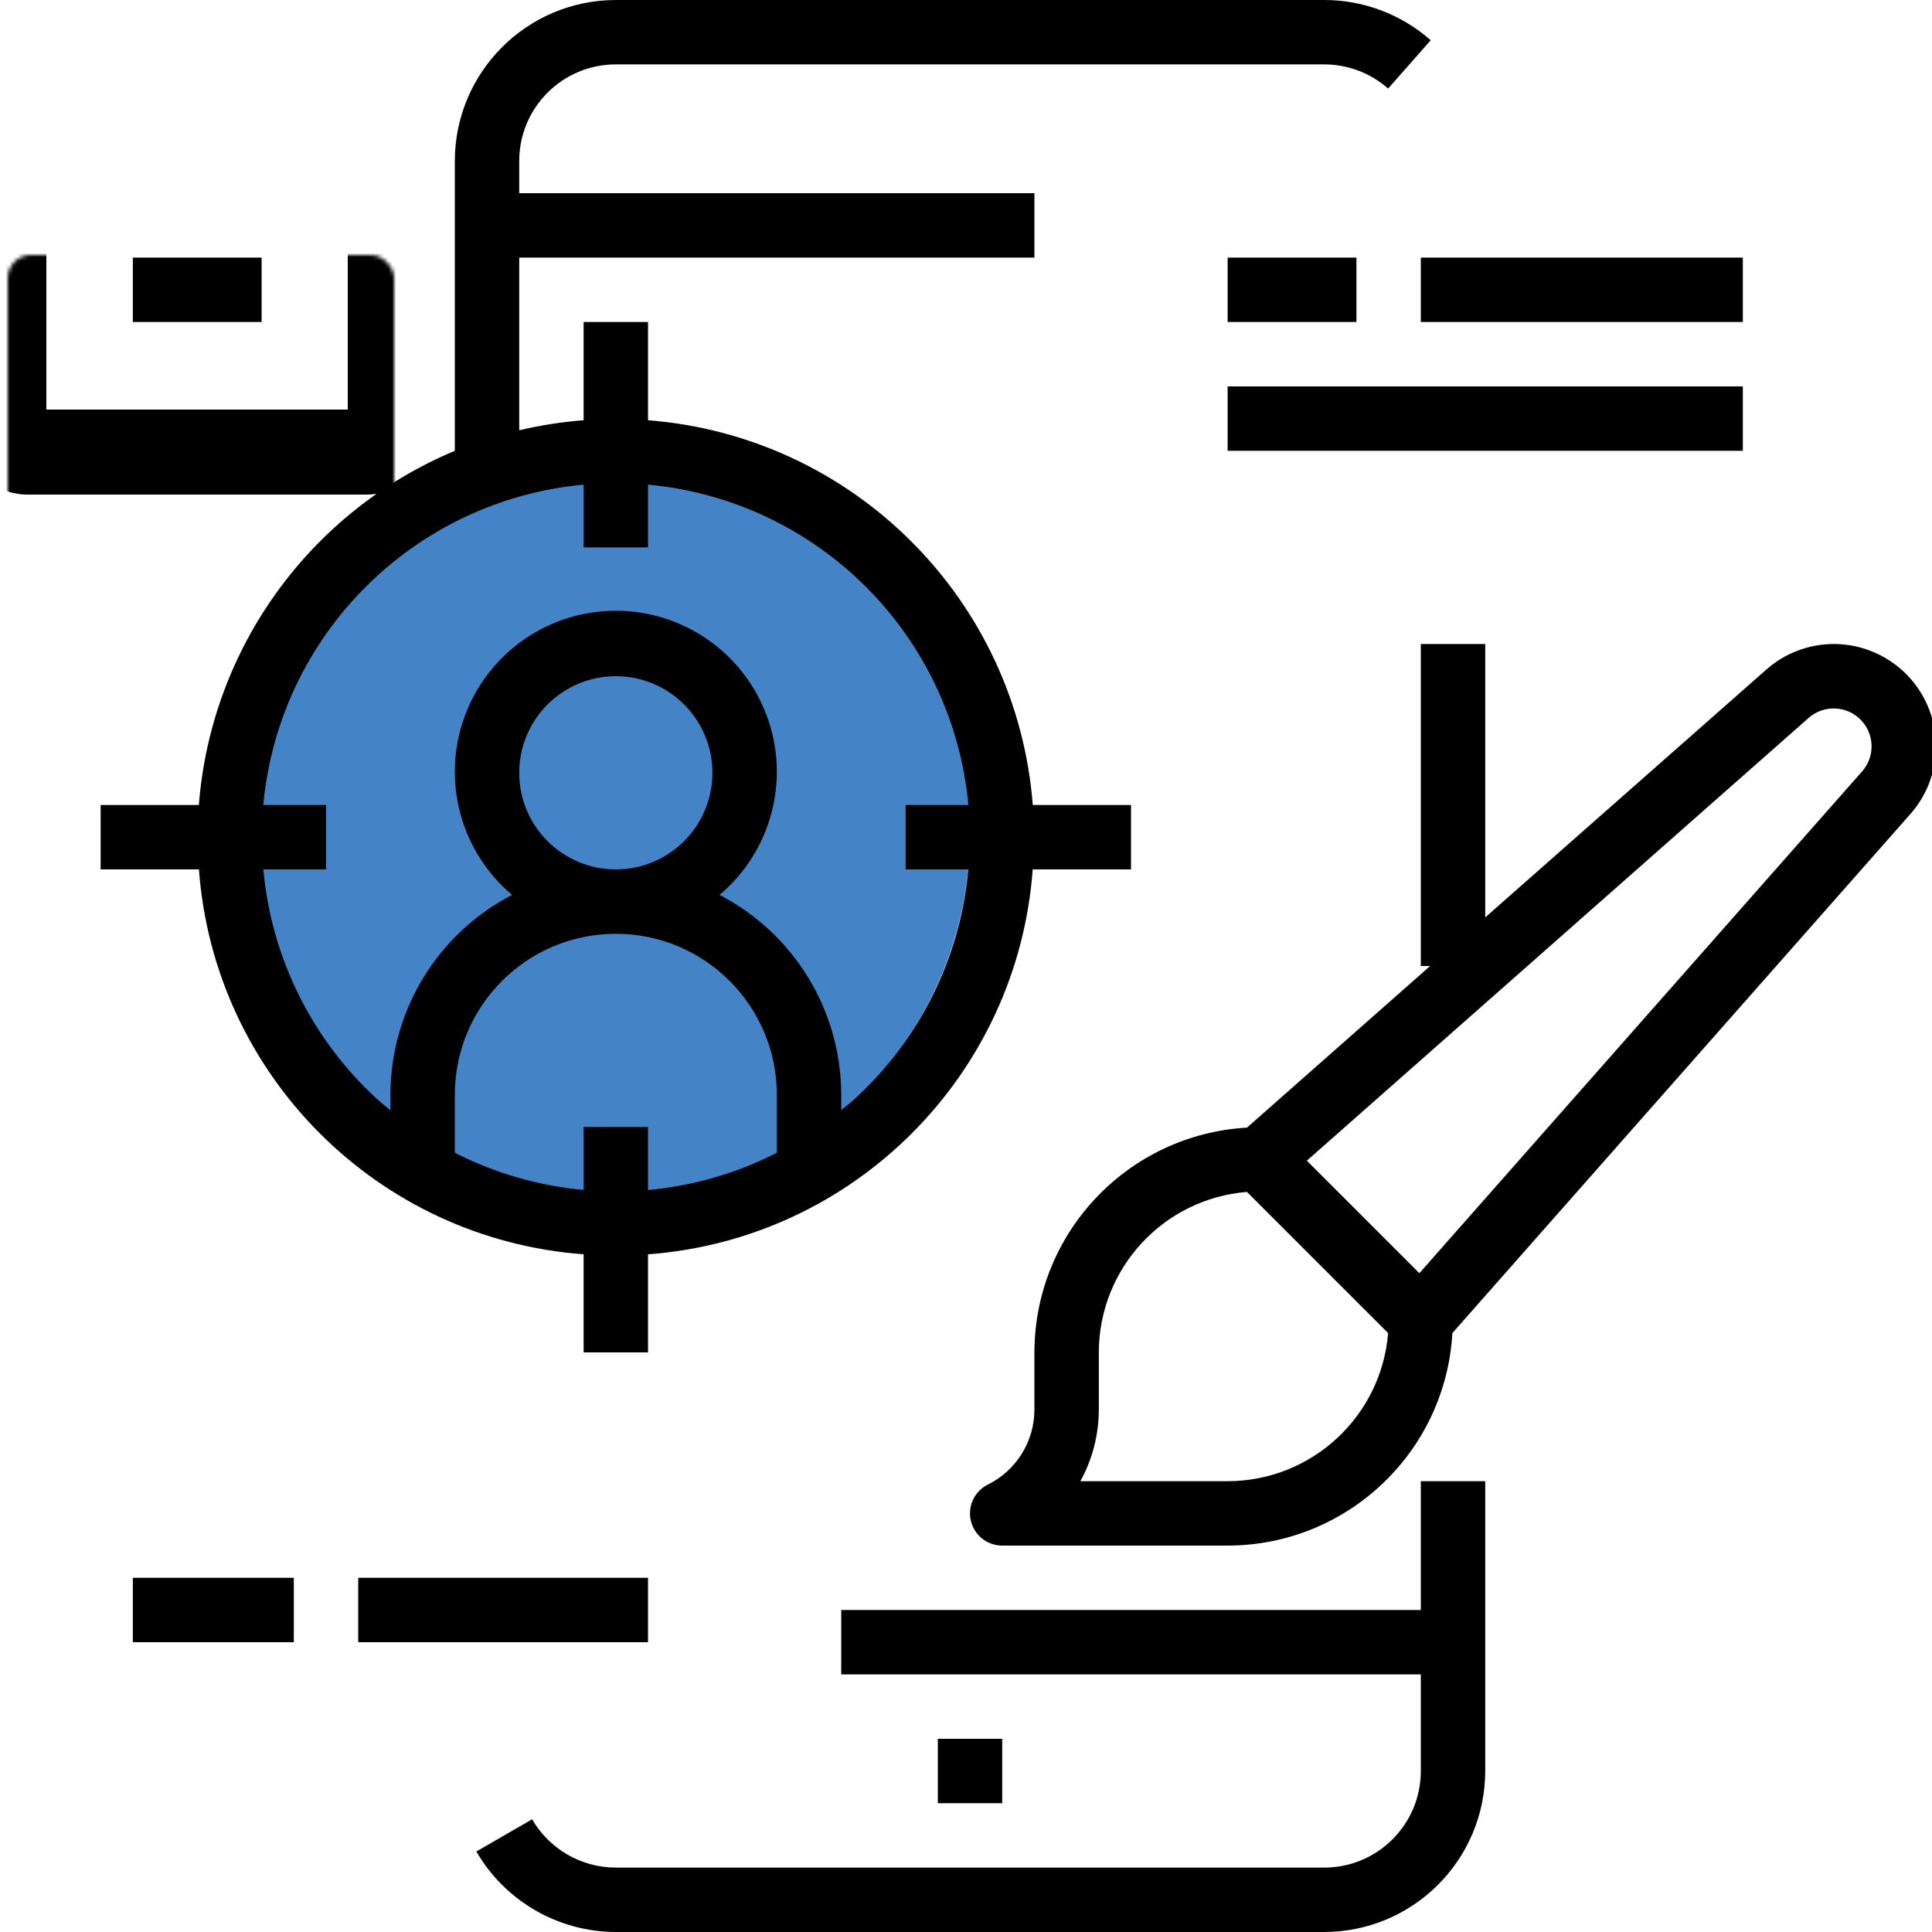
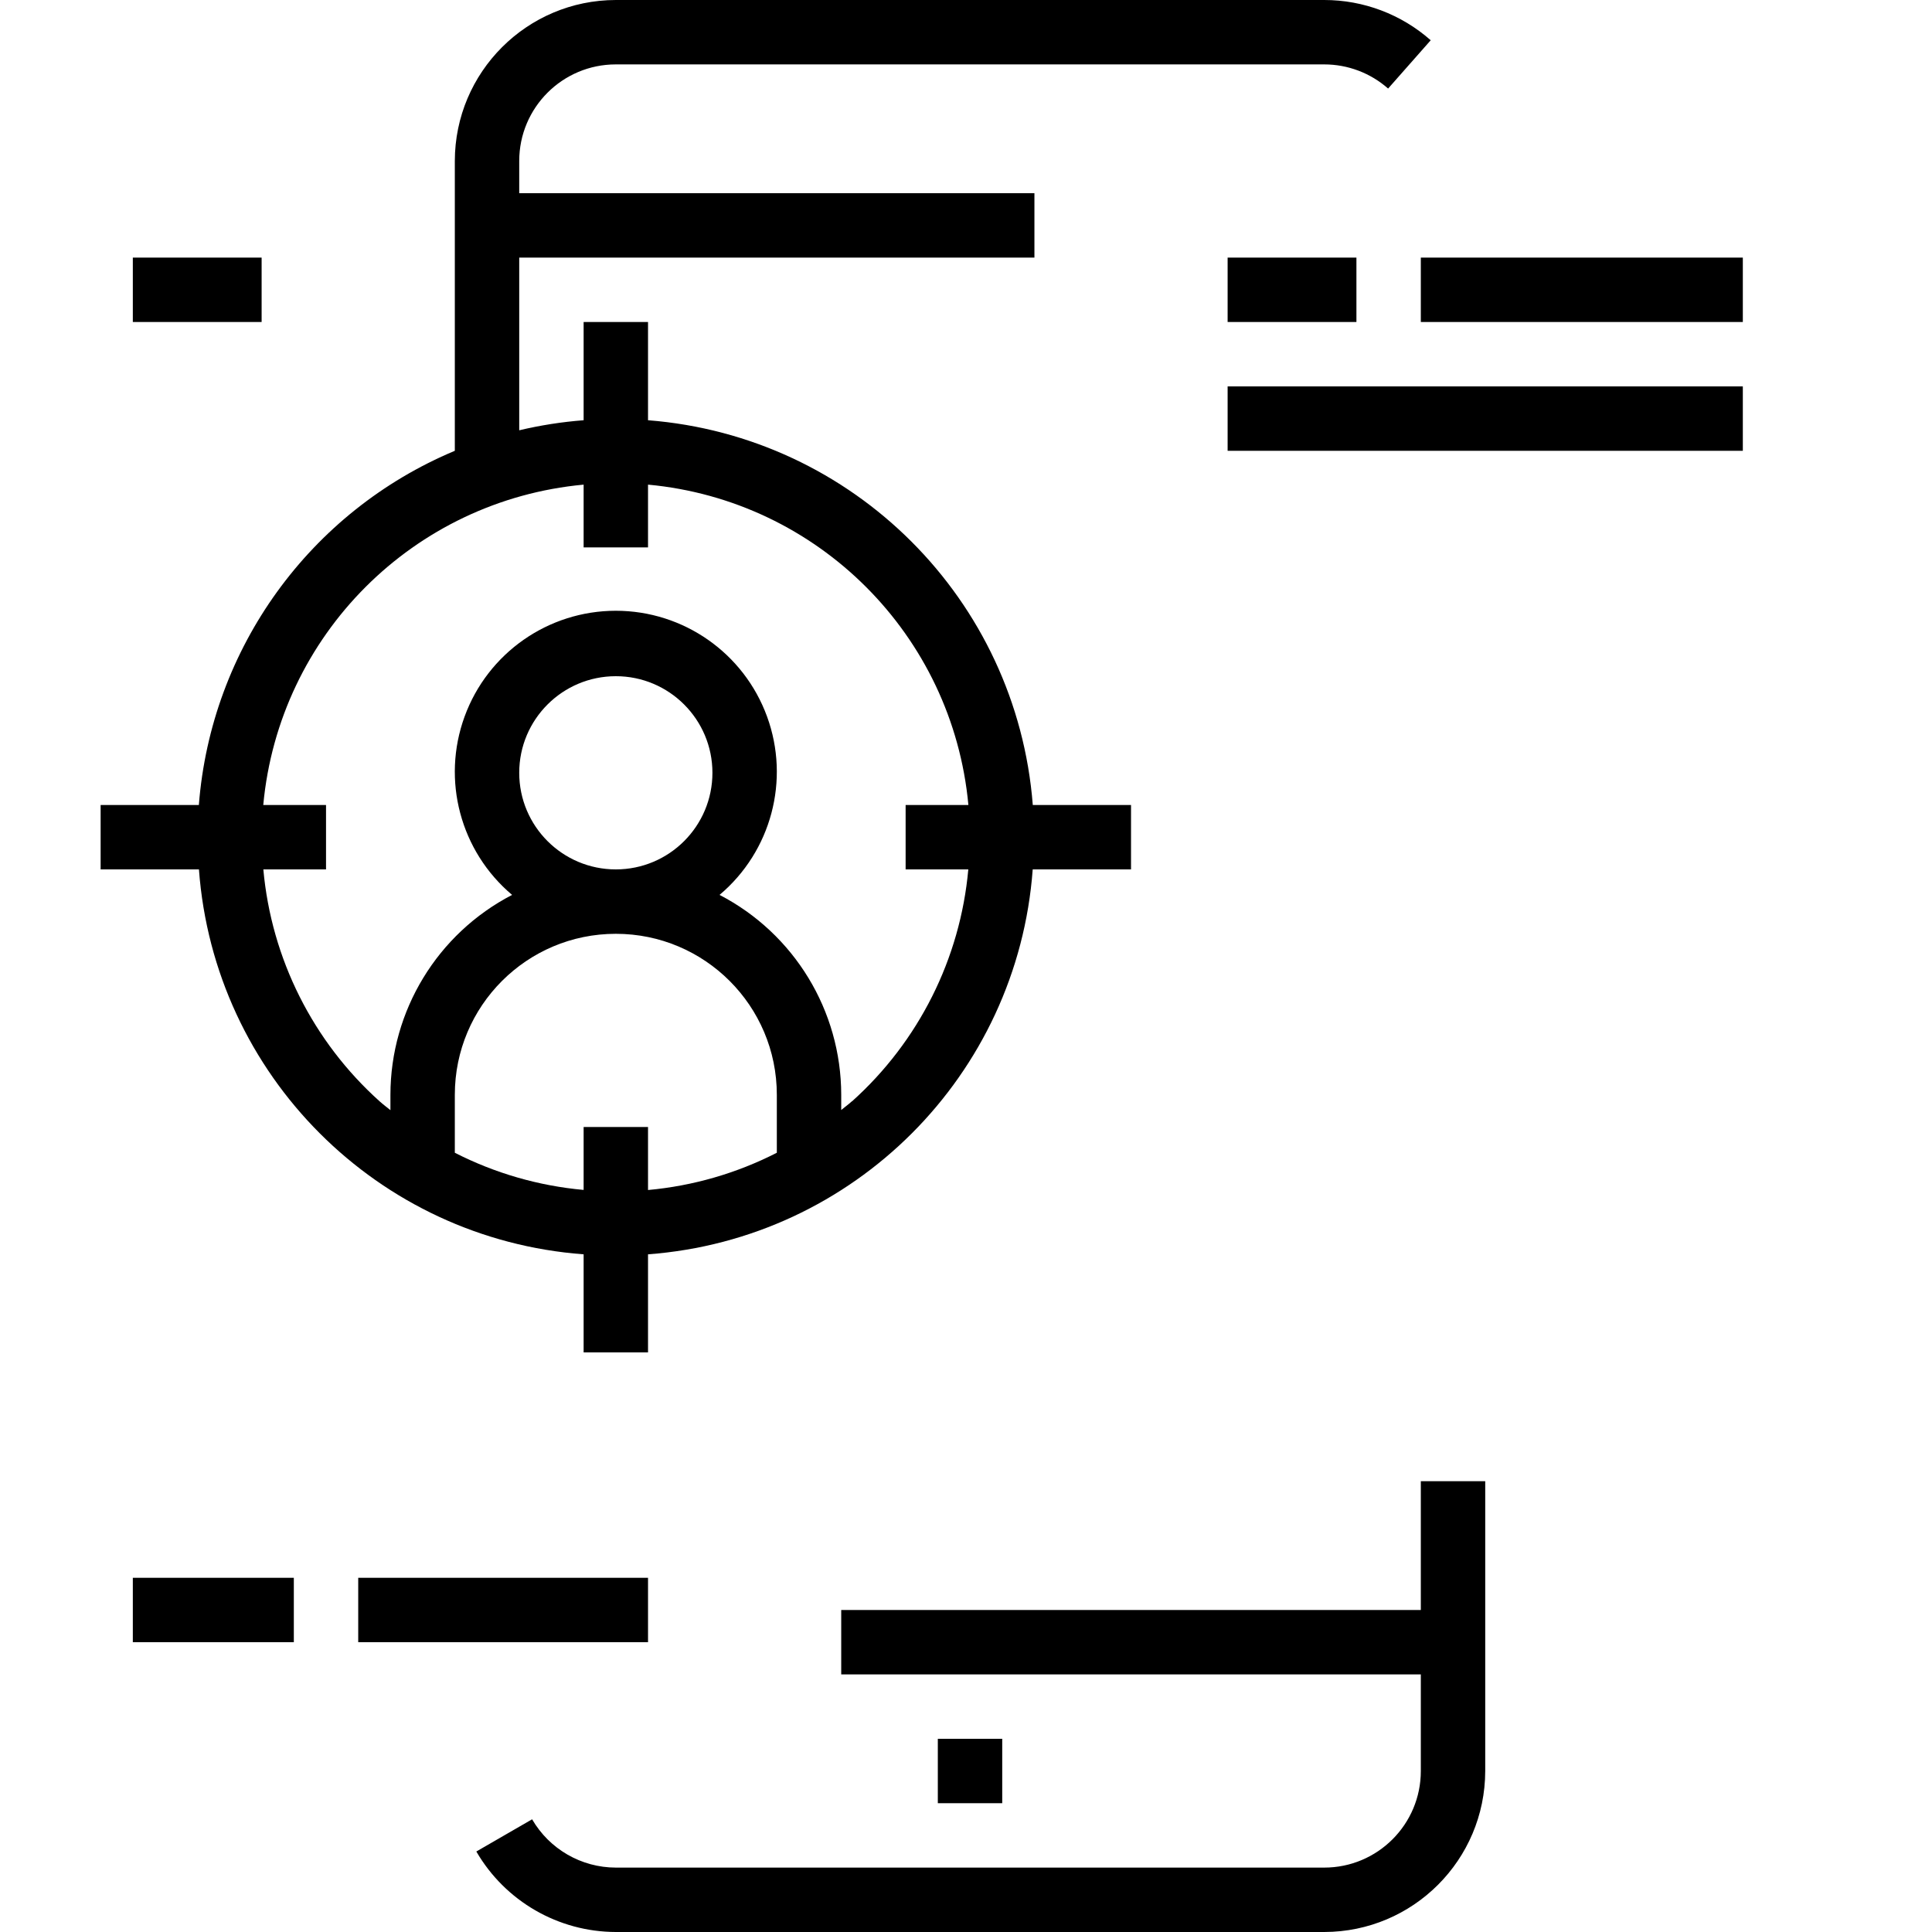
<svg xmlns="http://www.w3.org/2000/svg" width="500" height="500" viewBox="0 0 500 500" fill="none">
  <g clip-path="url(#clip0_809_12970)">
-     <circle cx="157" cy="216" r="94" fill="#4484C6" />
    <mask id="path-2-inside-1_809_12970" fill="white">
      <rect x="300" y="45" width="172" height="91" rx="6" />
    </mask>
    <rect x="300" y="45" width="172" height="91" rx="6" fill="#4484C6" stroke="black" stroke-width="22" mask="url(#path-2-inside-1_809_12970)" />
    <path d="M384.375 383.333H367.708V416.667H217.708V433.333H367.708V458.333C367.708 472.14 356.514 483.333 342.708 483.333H159.375C150.444 483.321 142.192 478.56 137.708 470.833L123.275 479.167C130.745 492.037 144.495 499.972 159.375 500H342.708C365.71 499.972 384.347 481.335 384.375 458.333V383.333Z" fill="black" />
    <path d="M242.708 450H259.375V466.667H242.708V450Z" fill="black" />
    <path d="M292.708 225V208.333H267.285C263.131 155.155 220.886 112.911 167.708 108.756V83.333H151.042V108.756C145.426 109.188 139.856 110.059 134.375 111.357V66.667H267.708V50H134.375V41.667C134.375 27.86 145.569 16.667 159.375 16.667H342.708C348.796 16.667 354.675 18.888 359.241 22.917L370.268 10.417C362.659 3.699 352.856 -0.004 342.708 -1.19088e-05H159.375C136.373 0.028 117.737 18.665 117.708 41.667V116.667C80.184 132.385 54.61 167.773 51.465 208.333H26.042V225H51.485C55.416 278.28 97.762 320.654 151.042 324.617V350H167.708V324.617C220.988 320.654 263.334 278.28 267.265 225H292.708ZM151.042 291.667V307.951C139.417 306.905 128.105 303.638 117.708 298.332V283.333C117.708 260.323 136.365 241.667 159.375 241.667C182.385 241.667 201.042 260.323 201.042 283.333V298.332C190.649 303.646 179.334 306.917 167.708 307.975V291.667H151.042ZM134.375 200C134.375 186.194 145.569 175 159.375 175C173.181 175 184.375 186.194 184.375 200C184.375 213.806 173.181 225 159.375 225C145.569 225 134.375 213.806 134.375 200ZM220.483 285.002C219.584 285.832 218.624 286.499 217.708 287.268V283.333C217.688 261.564 205.546 241.618 186.218 231.6C199.605 220.325 204.517 201.884 198.515 185.445C192.513 169.002 176.876 158.065 159.375 158.065C141.874 158.065 126.237 169.002 120.235 185.445C114.233 201.884 119.145 220.325 132.532 231.6C113.204 241.618 101.062 261.564 101.042 283.333V287.309C100.118 286.552 99.158 285.84 98.267 285.042C80.998 269.556 70.235 248.104 68.152 225H84.375V208.333H68.132C72.205 164.339 107.048 129.496 151.042 125.423V141.667H167.708V125.423C211.702 129.496 246.545 164.339 250.619 208.333H234.375V225H250.598C248.515 248.104 237.752 269.556 220.483 285.042V285.002Z" fill="black" />
-     <path d="M317.708 66.667H351.042V83.333H317.708V66.667Z" fill="black" />
+     <path d="M317.708 66.667H351.042V83.333H317.708V66.667" fill="black" />
    <path d="M367.708 66.667H451.042V83.333H367.708V66.667Z" fill="black" />
    <path d="M317.708 100H451.042V116.667H317.708V100Z" fill="black" />
-     <path d="M474.569 166.667C468.115 166.679 461.89 169.047 457.068 173.332L384.375 237.419V166.667H367.708V250H370.117L322.709 291.833C291.866 293.599 267.745 319.104 267.708 350V364.701C267.741 372.97 263.066 380.542 255.652 384.208C252.189 385.933 250.37 389.815 251.257 393.579C252.144 397.343 255.505 400.004 259.375 400H317.708C348.604 399.963 374.109 375.842 375.875 344.999L494.425 210.649C501.306 202.844 502.979 191.732 498.694 182.247C494.413 172.762 484.973 166.667 474.569 166.667ZM317.708 383.333H279.598C282.743 377.629 284.387 371.216 284.375 364.701V350C284.403 328.292 301.07 310.229 322.709 308.468L359.241 344.999C357.483 366.638 339.416 383.309 317.708 383.333ZM481.925 199.626L367.334 329.5L338.208 300.382L468.083 185.783C471.969 182.373 477.832 182.564 481.49 186.218C485.144 189.876 485.335 195.74 481.925 199.626Z" fill="black" />
    <path d="M34.375 408.333H76.042V425H34.375V408.333Z" fill="black" />
    <path d="M92.708 408.333H167.708V425H92.708V408.333Z" fill="black" />
    <path d="M34.375 66.667H67.708V83.333H34.375V66.667Z" fill="black" />
    <mask id="path-13-inside-2_809_12970" fill="white">
-       <rect x="1" y="33" width="100" height="84" rx="6" />
-     </mask>
+       </mask>
    <rect x="1" y="33" width="100" height="84" rx="6" stroke="black" stroke-width="22" mask="url(#path-13-inside-2_809_12970)" />
    <mask id="path-14-inside-3_809_12970" fill="white">
      <rect x="12" y="386" width="177" height="61" rx="6" />
    </mask>
    <rect x="12" y="386" width="177" height="61" rx="6" stroke="black" stroke-width="22" mask="url(#path-14-inside-3_809_12970)" />
  </g>
  <defs>
    <clipPath id="clip0_809_12970">
      <rect width="500" height="500" fill="white" />
    </clipPath>
  </defs>
</svg>